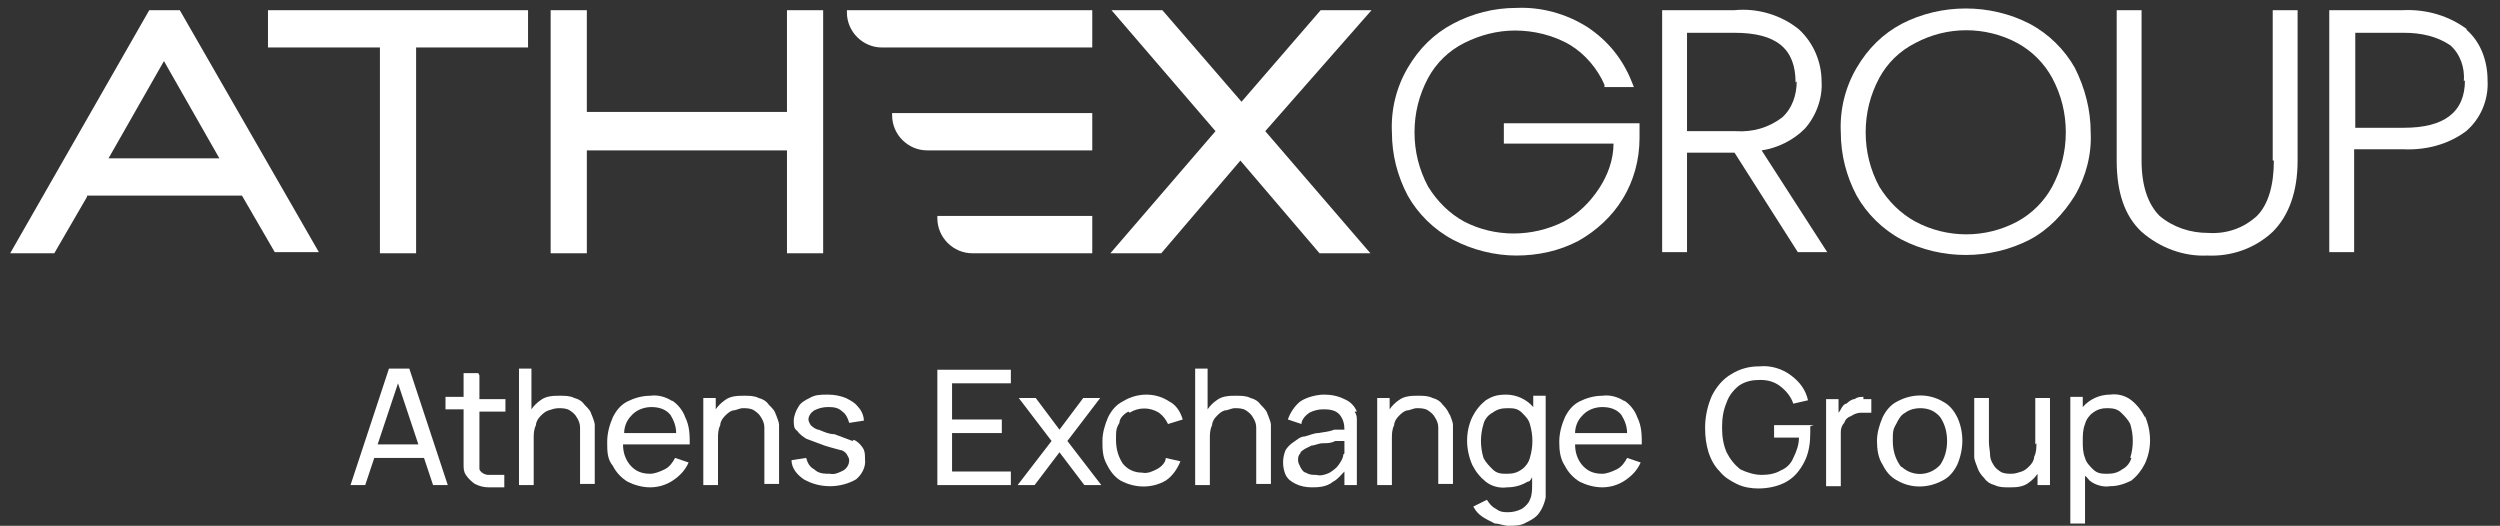
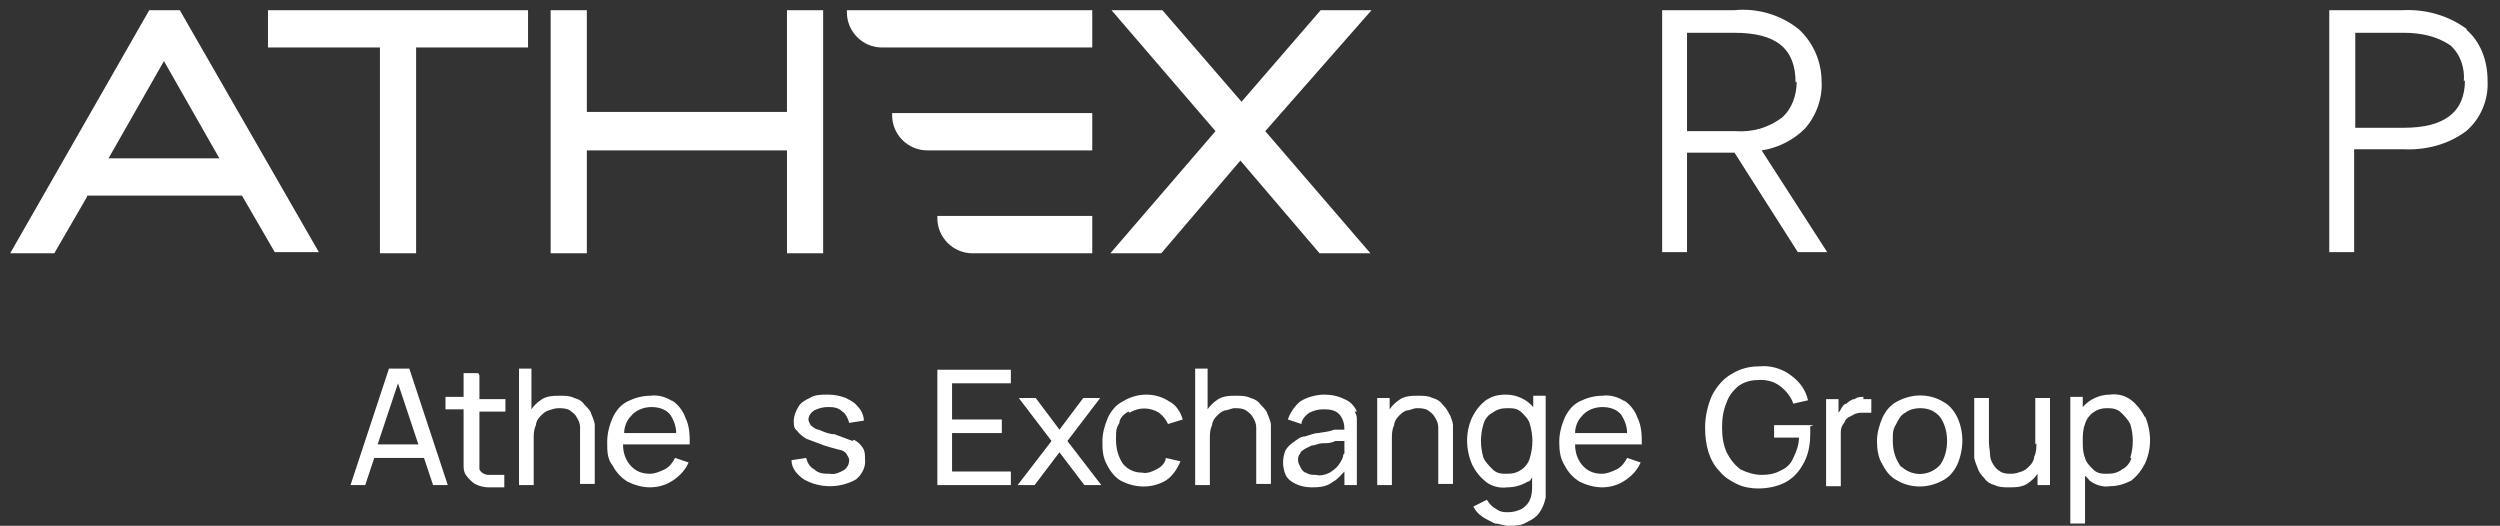
<svg xmlns="http://www.w3.org/2000/svg" id="Component_201_1" version="1.1" width="221.1" height="46.5" viewBox="0 0 221.1 46.5">
  <rect x="0" y="0" width="221.1" height="46.5" fill="#333333" stroke="none" />
  <defs>
    <style>
      .st0 {
        fill: #fff;
      }
    </style>
  </defs>
  <g id="Group_17341">
    <path id="Path_46124" class="st0" d="M74.9,1.1c0,1.7,1.4,3.1,3.1,3.1h18.6V.9h-21.7s0,.2,0,.2Z" />
    <path id="Path_46125" class="st0" d="M121.3.9h-4.5l-7,8.1-7-8.1h-4.5l9.2,10.7-9.3,10.8h4.5l7-8.2,7,8.2h4.5l-9.3-10.8L121.3.9Z" />
    <path id="Path_46126" class="st0" d="M78.9,10.2c0,1.7,1.4,3.1,3.1,3.1h14.6v-3.3h-17.7s0,.2,0,.2Z" />
    <path id="Path_46127" class="st0" d="M82.9,19.3c0,1.7,1.4,3.1,3.1,3.1h10.6v-3.3h-13.7s0,.2,0,.2Z" />
    <path id="Path_46128" class="st0" d="M7.7,17.3h13.7l2.9,5h3.9L15.9.9h-2.7L.9,22.4h3.9l2.9-5h0ZM9.6,14l4.9-8.6,4.9,8.6h-9.9.1Z" />
    <path id="Path_46129" class="st0" d="M69.6,9.9h-17.7V.9h-3.2v21.5h3.2v-9.1h17.7v9.1h3.2V.9h-3.2v9Z" />
    <path id="Path_46130" class="st0" d="M23.7,4.2h9.9v18.2h3.2V4.2h9.9V.9h-23s0,3.3,0,3.3Z" />
-     <path id="Path_46131" class="st0" d="M133,12.7h9.7c0,1.4-.5,2.8-1.3,4s-1.8,2.2-3.1,2.9c-2.8,1.4-6.1,1.4-8.8,0-1.3-.7-2.4-1.8-3.2-3.1-.8-1.5-1.2-3.1-1.2-4.8s.4-3.3,1.2-4.8c.7-1.3,1.8-2.4,3.2-3.1,1.4-.7,2.9-1.1,4.5-1.1s3.4.4,4.9,1.3c1.3.8,2.4,2.1,3,3.5v.2h2.6l-.2-.5c-.8-2-2.1-3.6-3.9-4.8-1.9-1.2-4.1-1.8-6.3-1.7-2,0-3.9.5-5.6,1.4-1.7.9-3,2.2-4,3.9s-1.5,3.7-1.4,5.7c0,2,.5,3.9,1.4,5.6.9,1.6,2.3,3,4,3.9s3.7,1.4,5.6,1.4,3.8-.4,5.5-1.3c1.6-.9,3-2.2,3.9-3.7,1-1.6,1.5-3.5,1.5-5.4v-1.3h-12v1.9h0Z" />
    <path id="Path_46132" class="st0" d="M159.6,11.4h0c1-1.1,1.6-2.7,1.5-4.2,0-1.7-.7-3.4-2-4.6-1.6-1.3-3.7-1.9-5.7-1.7h-6.4v21.4h2.2v-8.8h4.2l5.6,8.8h2.6l-5.8-9c1.4-.2,2.8-.9,3.8-1.9M158.9,7.2c0,1.2-.4,2.4-1.3,3.2-1.2.9-2.6,1.3-4.1,1.2h-4.3V2.9h4.2c3.7,0,5.4,1.4,5.4,4.4" />
-     <path id="Path_46133" class="st0" d="M179.5,2.1h0c-3.5-1.8-7.8-1.8-11.3,0-1.7.9-3,2.2-4,3.9s-1.5,3.7-1.4,5.7c0,2,.5,3.9,1.4,5.6.9,1.6,2.3,3,4,3.9,3.5,1.8,7.8,1.8,11.3,0,1.7-.9,3-2.3,4-3.9,1-1.7,1.5-3.7,1.4-5.6,0-2-.5-3.9-1.4-5.7-.9-1.6-2.3-3-4-3.9M182.7,11.7c0,1.7-.4,3.3-1.2,4.8-.7,1.3-1.8,2.4-3.1,3.1-2.8,1.5-6.2,1.5-9,0-1.3-.7-2.4-1.8-3.2-3.1-.8-1.5-1.2-3.1-1.2-4.8s.4-3.3,1.2-4.8c.7-1.3,1.8-2.4,3.2-3.1,2.8-1.5,6.2-1.5,9,0,1.3.7,2.4,1.8,3.1,3.1.8,1.5,1.2,3.1,1.2,4.8" />
-     <path id="Path_46134" class="st0" d="M201.1,14.2c0,2.2-.5,3.9-1.5,4.9-1.2,1.1-2.7,1.6-4.3,1.5-1.6,0-3.1-.5-4.3-1.5-1-1-1.6-2.6-1.6-4.9V.9h-2.2v13.3c0,2.8.7,4.9,2.2,6.3,1.6,1.4,3.7,2.2,5.8,2.1,2.1.1,4.2-.6,5.8-2.1,1.4-1.4,2.2-3.5,2.2-6.3V.9h-2.2v13.3h.1Z" />
    <path id="Path_46135" class="st0" d="M218.2,2.6h0c-1.6-1.2-3.6-1.8-5.7-1.7h-6.5v21.4h2.2v-9.1h4.3c2,.1,4-.4,5.6-1.6,1.3-1.1,2-2.8,1.9-4.5,0-1.7-.6-3.4-1.9-4.5M218,7.1c0,2.8-1.8,4.2-5.4,4.2h-4.3V2.9h4.3c1.5,0,2.9.3,4.1,1.1.9.8,1.3,2,1.2,3.2" />
    <path id="Path_46136" class="st0" d="M34.4,32.6l-3.4,10.3h1.3l.8-2.4h4.4l.8,2.4h1.3l-3.4-10.3h-1.8ZM33.4,39.3l1.8-5.4,1.8,5.4h-3.6Z" />
    <path id="Path_46137" class="st0" d="M42.3,33h-1.3v2.1h-1.6v1.1h1.6v4.9c0,.3,0,.6.2.9.2.3.5.6.8.8.4.2.8.3,1.2.3s.9,0,1.4,0v-1.1h-1.4c-.3,0-.7-.2-.8-.5,0-.2,0-.4,0-.6v-4.5h2.3v-1.1h-2.3v-2.1h0Z" />
    <path id="Path_46138" class="st0" d="M52.3,36.7c0-.3-.3-.6-.6-.9-.2-.3-.5-.5-.9-.6-.4-.2-.8-.2-1.3-.2s-1.2,0-1.7.4c-.3.2-.6.5-.8.8v-3.6h-1.1v10.3h1.3v-4.1c0-.4,0-.8.2-1.2,0-.3.2-.6.4-.8s.4-.4.7-.5.6-.2.9-.2.7,0,1,.2.5.4.6.6c.2.3.3.6.3.9v5h1.3v-5.2c0-.3-.2-.7-.3-1" />
    <path id="Path_46139" class="st0" d="M59.5,35.5c-.6-.4-1.3-.6-2-.5-.7,0-1.4.2-2,.5s-1,.8-1.3,1.4c-.3.7-.5,1.4-.5,2.2s0,1.5.5,2.1c.3.6.8,1.1,1.3,1.4.6.3,1.3.5,2,.5s1.4-.2,2-.6c.6-.4,1.1-.9,1.4-1.6l-1.2-.4c-.2.4-.5.8-.9,1s-.9.4-1.3.4c-.7,0-1.3-.2-1.8-.8-.4-.5-.6-1.1-.6-1.8h5.9c0-.8,0-1.6-.4-2.4-.2-.6-.7-1.2-1.2-1.5M55.8,36.8c.4-.5,1.1-.8,1.8-.8s1.3.2,1.7.7c.3.5.5,1,.5,1.6h-4.6c0-.5.2-1.1.6-1.5" />
-     <path id="Path_46140" class="st0" d="M68.6,36.7c0-.3-.3-.6-.6-.9-.2-.3-.5-.5-.9-.6-.4-.2-.8-.2-1.3-.2s-1.2,0-1.7.4c-.3.2-.6.5-.8.8v-1h-1.1v7.7h1.3v-4.1c0-.4,0-.8.2-1.2,0-.3.2-.6.4-.8s.4-.4.7-.5c.3,0,.6-.2.9-.2s.7,0,1,.2.5.4.6.6c.2.3.3.6.3.9v5h1.3v-5.2c0-.3-.2-.7-.3-1" />
    <path id="Path_46141" class="st0" d="M75.4,39c-.5-.2-1.1-.4-1.6-.6-.5,0-.9-.2-1.4-.4-.2,0-.5-.2-.7-.4,0,0-.2-.3-.2-.5,0-.3.2-.6.5-.8.4-.2.8-.3,1.2-.3s.9,0,1.3.4c.3.2.5.6.6,1l1.3-.2c0-.4-.2-.9-.5-1.2-.3-.4-.7-.6-1.1-.8-.5-.2-1-.3-1.6-.3s-1.1,0-1.6.3c-.4.2-.8.4-1,.8-.2.3-.4.8-.4,1.2s0,.7.3.9c.2.3.5.5.8.7.5.2,1.1.4,1.6.6.6.2,1.1.3,1.4.4.2,0,.5.2.6.4s.2.3.2.5c0,.4-.2.7-.5.9-.4.2-.8.4-1.2.3-.5,0-1,0-1.4-.4-.4-.2-.6-.6-.7-1l-1.3.2c0,.7.5,1.3,1.1,1.7.7.4,1.5.6,2.3.6s1.6-.2,2.3-.6c.5-.4.9-1.1.8-1.8,0-.4,0-.7-.2-1s-.5-.6-.8-.7" />
    <path id="Path_46142" class="st0" d="M82.9,42.9h6.5v-1.2h-5.2v-3.4h4.4v-1.2h-4.4v-3.2h5.2v-1.2h-6.5v10.3h0Z" />
    <path id="Path_46143" class="st0" d="M97.3,35.2h-1.5l-2.1,2.8-2.1-2.8h-1.5l2.9,3.8-3,3.9h1.5l2.2-2.9,2.2,2.9h1.5l-3-3.9,2.9-3.8Z" />
    <path id="Path_46144" class="st0" d="M99.9,36.5c.8-.5,1.8-.5,2.6,0,.4.3.6.6.8,1l1.3-.4c-.2-.7-.6-1.3-1.2-1.6-1.2-.8-2.8-.8-4.1,0-.6.3-1,.8-1.3,1.4-.3.7-.5,1.4-.5,2.1s0,1.4.4,2.1c.3.6.7,1.1,1.2,1.4,1.3.7,2.8.7,4,0,.6-.4,1-1,1.3-1.7l-1.3-.3c0,.4-.4.8-.8,1s-.8.4-1.3.3c-.7,0-1.3-.3-1.7-.8-.4-.6-.6-1.3-.6-2.1s0-1,.3-1.5c0-.4.4-.8.8-1" />
    <path id="Path_46145" class="st0" d="M112.1,36.7c0-.3-.3-.6-.6-.9-.2-.3-.5-.5-.9-.6-.4-.2-.8-.2-1.3-.2s-1.2,0-1.7.4c-.3.2-.6.5-.8.8v-3.6h-1.1v10.3h1.3v-4.1c0-.4,0-.8.2-1.2,0-.3.2-.6.4-.8.2-.2.4-.4.7-.5.3,0,.6-.2.9-.2s.7,0,1,.2.5.4.6.6c.2.3.3.6.3.9s0,.7,0,1.1v3.9h1.3v-5.2c0-.3-.2-.7-.3-1" />
    <path id="Path_46146" class="st0" d="M120,36.4c-.2-.5-.6-.9-1.1-1.1-.6-.3-1.2-.4-1.8-.4s-1.5.2-2.1.6c-.5.4-.9,1-1.1,1.6l1.2.4c0-.4.4-.8.7-1,.4-.2.8-.3,1.2-.3s1.1,0,1.5.5c.3.4.4.8.4,1.3h-.9c-.5.2-.9.2-1.4.3-.4,0-.8.2-1.2.3-.4,0-.7.3-1,.5s-.5.4-.7.7c-.3.7-.3,1.5,0,2.2.2.4.5.6.9.8s.9.3,1.4.3,1.3,0,1.9-.5c.4-.2.7-.6,1-.9v1.2h1.1v-5.7c0-.3,0-.5-.2-.8M118.8,40.2c0,.3-.2.6-.4.9-.2.3-.5.5-.8.7-.4.2-.8.3-1.2.2-.3,0-.6,0-.9-.2-.2,0-.4-.3-.5-.5s-.2-.4-.2-.6,0-.4.2-.6c0-.2.3-.3.4-.4l.6-.3c.3,0,.6-.2,1-.2s.7,0,1.1-.2h.8v.3c0,.3,0,.5,0,.8" />
    <path id="Path_46147" class="st0" d="M128.2,36.7c-.1-.3-.3-.6-.6-.9-.2-.3-.5-.5-.9-.6-.4-.2-.8-.2-1.3-.2s-1.2,0-1.7.4c-.3.2-.6.5-.8.8v-1h-1.1v7.7h1.3v-4.1c0-.4,0-.8.2-1.2,0-.3.2-.6.4-.8.2-.2.4-.4.7-.5.3,0,.6-.2.9-.2s.7,0,1,.2.5.4.6.6c.2.3.3.6.3.9s0,.7,0,1.1v3.9h1.3v-5.2c0-.3-.2-.7-.3-1" />
    <path id="Path_46148" class="st0" d="M135.6,36c-.6-.7-1.5-1.1-2.4-1.1s-1.3.2-1.8.5c-.5.4-.9.9-1.2,1.5-.6,1.3-.6,2.8,0,4.2.3.6.7,1.1,1.2,1.5s1.2.6,1.9.5c.7,0,1.3-.2,1.8-.5.2,0,.3-.2.4-.4v.7c0,.4,0,.9-.2,1.3-.1.3-.4.6-.7.8-.4.2-.8.3-1.2.3s-.7,0-1.1-.3c-.4-.2-.6-.5-.8-.8l-1.2.6c.2.4.5.7.8.9s.7.4,1.1.6c.4,0,.8.2,1.2.2.6,0,1.1,0,1.6-.3.4-.2.8-.4,1.1-.8.3-.4.5-.9.6-1.4v-9h-1.1v.9h0ZM135.3,40.5c-.1.4-.4.8-.7,1-.4.3-.8.4-1.3.4s-.9,0-1.3-.4c-.3-.3-.6-.6-.8-1-.3-1-.3-2,0-3,.1-.4.4-.8.8-1,.4-.3.8-.4,1.3-.4s.9,0,1.3.4c.3.3.6.6.7,1,.3,1,.3,2,0,3" />
    <path id="Path_46149" class="st0" d="M143.7,35.5c-.6-.4-1.3-.6-2-.5-.7,0-1.4.2-2,.5s-1,.8-1.3,1.4c-.3.7-.5,1.4-.5,2.2s.1,1.5.5,2.1c.3.6.8,1.1,1.3,1.4.6.3,1.3.5,2,.5s1.4-.2,2-.6c.6-.4,1.1-.9,1.4-1.6l-1.2-.4c-.2.4-.5.8-.9,1s-.9.4-1.3.4c-.7,0-1.3-.2-1.8-.8-.4-.5-.6-1.1-.6-1.8h5.9c0-.8,0-1.6-.4-2.4-.2-.6-.7-1.2-1.2-1.5M139.9,36.8c.4-.5,1.1-.8,1.8-.8s1.3.2,1.7.7c.3.5.5,1,.5,1.6h-4.6c0-.5.2-1.1.6-1.5" />
    <path id="Path_46150" class="st0" d="M160.4,37.6h-3.5v1.1h2.2c0,.6-.2,1.2-.5,1.8-.2.5-.6.9-1.1,1.1-.5.3-1.1.4-1.7.4s-1.3-.2-1.9-.5c-.5-.4-.9-.9-1.2-1.5-.3-.7-.4-1.4-.4-2.2s.1-1.5.4-2.2c.2-.6.6-1.1,1.1-1.5.6-.4,1.2-.5,1.9-.5s1.3.2,1.8.6c.5.4.9.9,1.1,1.5l1.3-.3c-.2-.9-.7-1.6-1.5-2.2-.8-.6-1.8-.9-2.8-.8-.9,0-1.7.2-2.5.7-.7.4-1.3,1.1-1.7,1.9-.4.9-.6,1.9-.6,2.8s.1,1.5.3,2.2c.2.6.5,1.2,1,1.7.4.5.9.8,1.5,1.1s1.3.4,1.9.4c.9,0,1.8-.2,2.5-.6.7-.4,1.2-1,1.6-1.8.4-.8.5-1.7.5-2.5v-.6" />
    <path id="Path_46151" class="st0" d="M164.8,35.1c-.3,0-.5,0-.8.2-.2,0-.5.2-.7.4-.2,0-.4.3-.5.5,0,0-.1.2-.2.3v-1.2h-1.1v7.7h1.3v-4.8c0-.3.1-.6.3-.8.1-.3.3-.5.6-.6.3-.2.6-.3.9-.3h.9v-1.2h-.7" />
    <path id="Path_46152" class="st0" d="M171.8,35.5c-1.2-.7-2.7-.7-4,0-.6.3-1,.8-1.3,1.4-.3.7-.5,1.4-.5,2.1s.1,1.5.5,2.1c.3.6.7,1.1,1.3,1.4,1.2.7,2.7.7,4,0,.6-.3,1-.8,1.3-1.4.6-1.4.6-2.9,0-4.2-.3-.6-.7-1.1-1.3-1.4M171.6,41.1c-.9,1-2.4,1.1-3.4.2,0,0-.1,0-.2-.2-.4-.6-.6-1.3-.6-2.1s0-1,.3-1.5c.2-.4.4-.8.8-1,.4-.3.9-.4,1.3-.4.7,0,1.3.2,1.8.8.4.6.6,1.3.6,2.1s-.2,1.5-.6,2.1" />
    <path id="Path_46153" class="st0" d="M180.1,39.2c0,.4,0,.8-.2,1.2,0,.3-.2.6-.4.8s-.4.4-.7.5-.6.2-.9.2-.7,0-1-.2-.5-.4-.6-.6c-.2-.3-.3-.6-.3-.9s-.1-.7-.1-1.1v-3.9h-1.3v5.2c0,.3.2.7.3,1s.3.6.6.9c.2.3.5.5.9.6.4.2.8.2,1.3.2s1.2,0,1.7-.4c.3-.2.6-.5.8-.8v1h1.1v-7.7h-1.3v4.1h0Z" />
    <path id="Path_46154" class="st0" d="M189.7,36.9c-.3-.6-.7-1.1-1.2-1.5s-1.2-.6-1.9-.5c-.9,0-1.8.4-2.4,1.1v-.9h-1.1v11.2h1.3v-4.2c.1,0,.3.3.4.4.5.4,1.2.6,1.8.5.7,0,1.3-.2,1.9-.5.5-.4.9-.9,1.2-1.5.6-1.3.6-2.8,0-4.2M188.5,40.5c-.1.4-.4.8-.8,1-.4.3-.8.4-1.3.4s-.9,0-1.3-.4c-.3-.3-.6-.6-.7-1-.2-.5-.2-1-.2-1.5s0-1,.2-1.5c.1-.4.4-.8.7-1,.4-.3.8-.4,1.2-.4s.9,0,1.3.4c.3.3.6.6.8,1,.3,1,.3,2,0,3" />
  </g>
</svg>